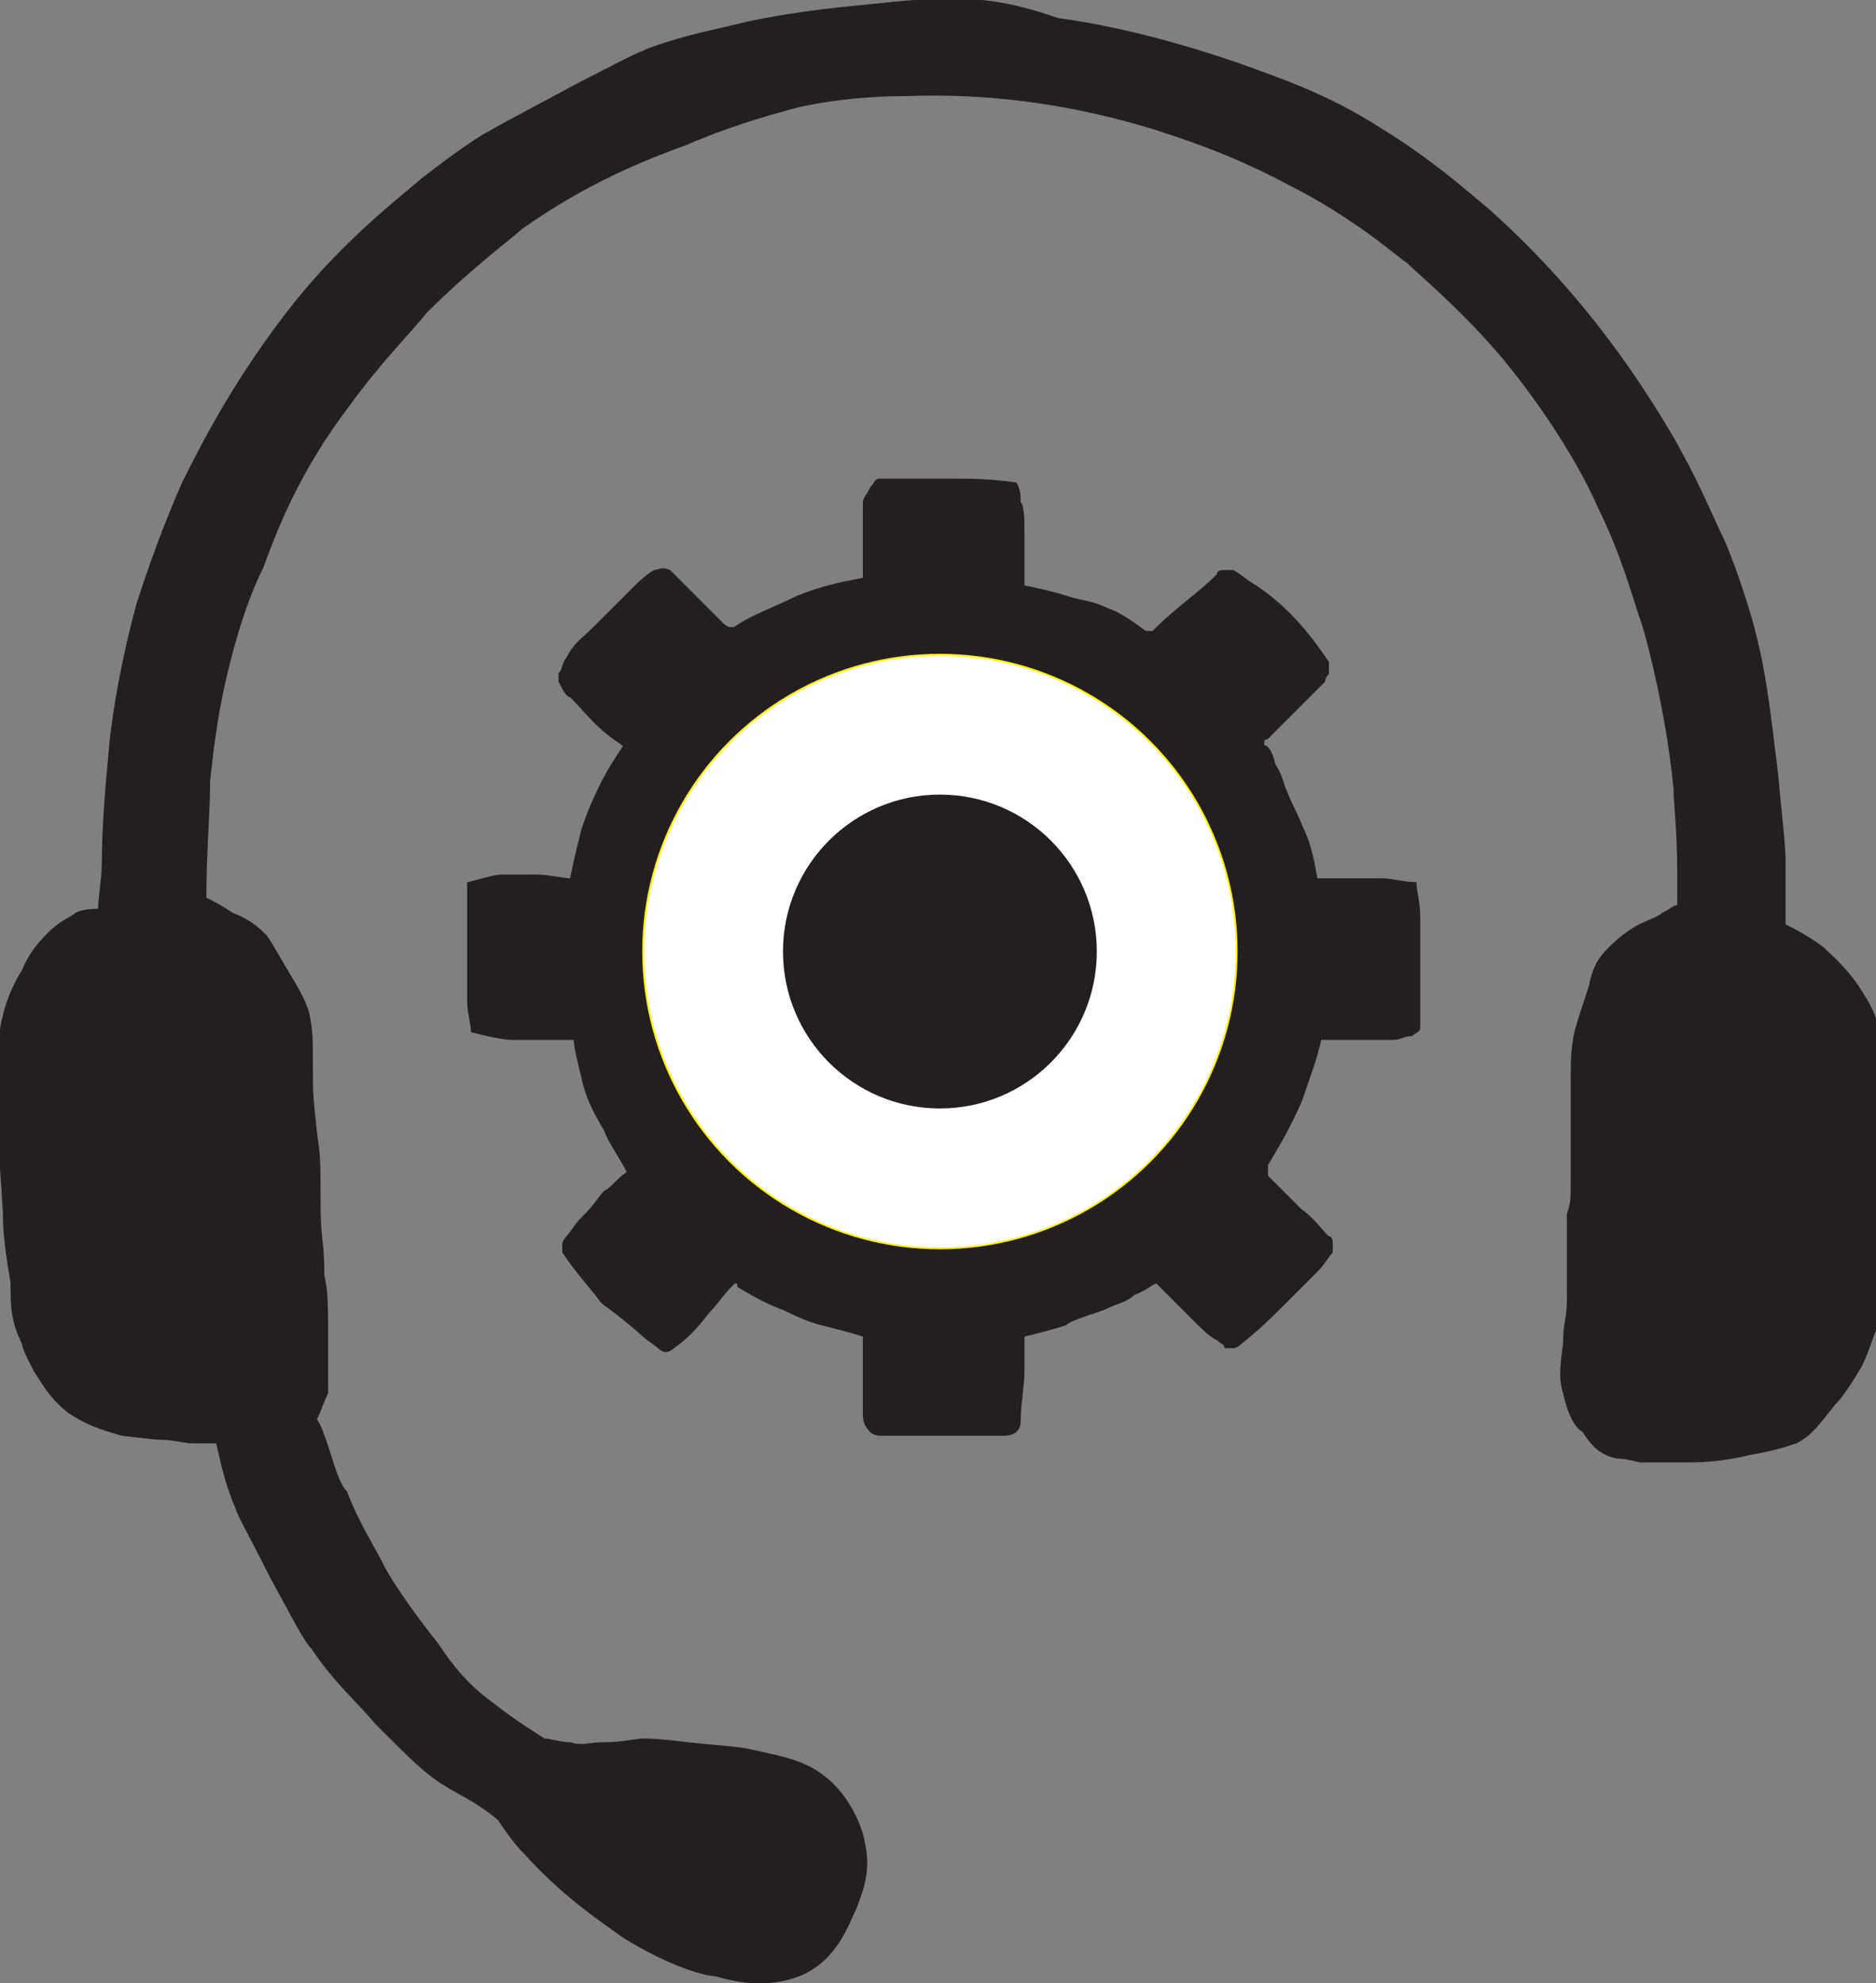
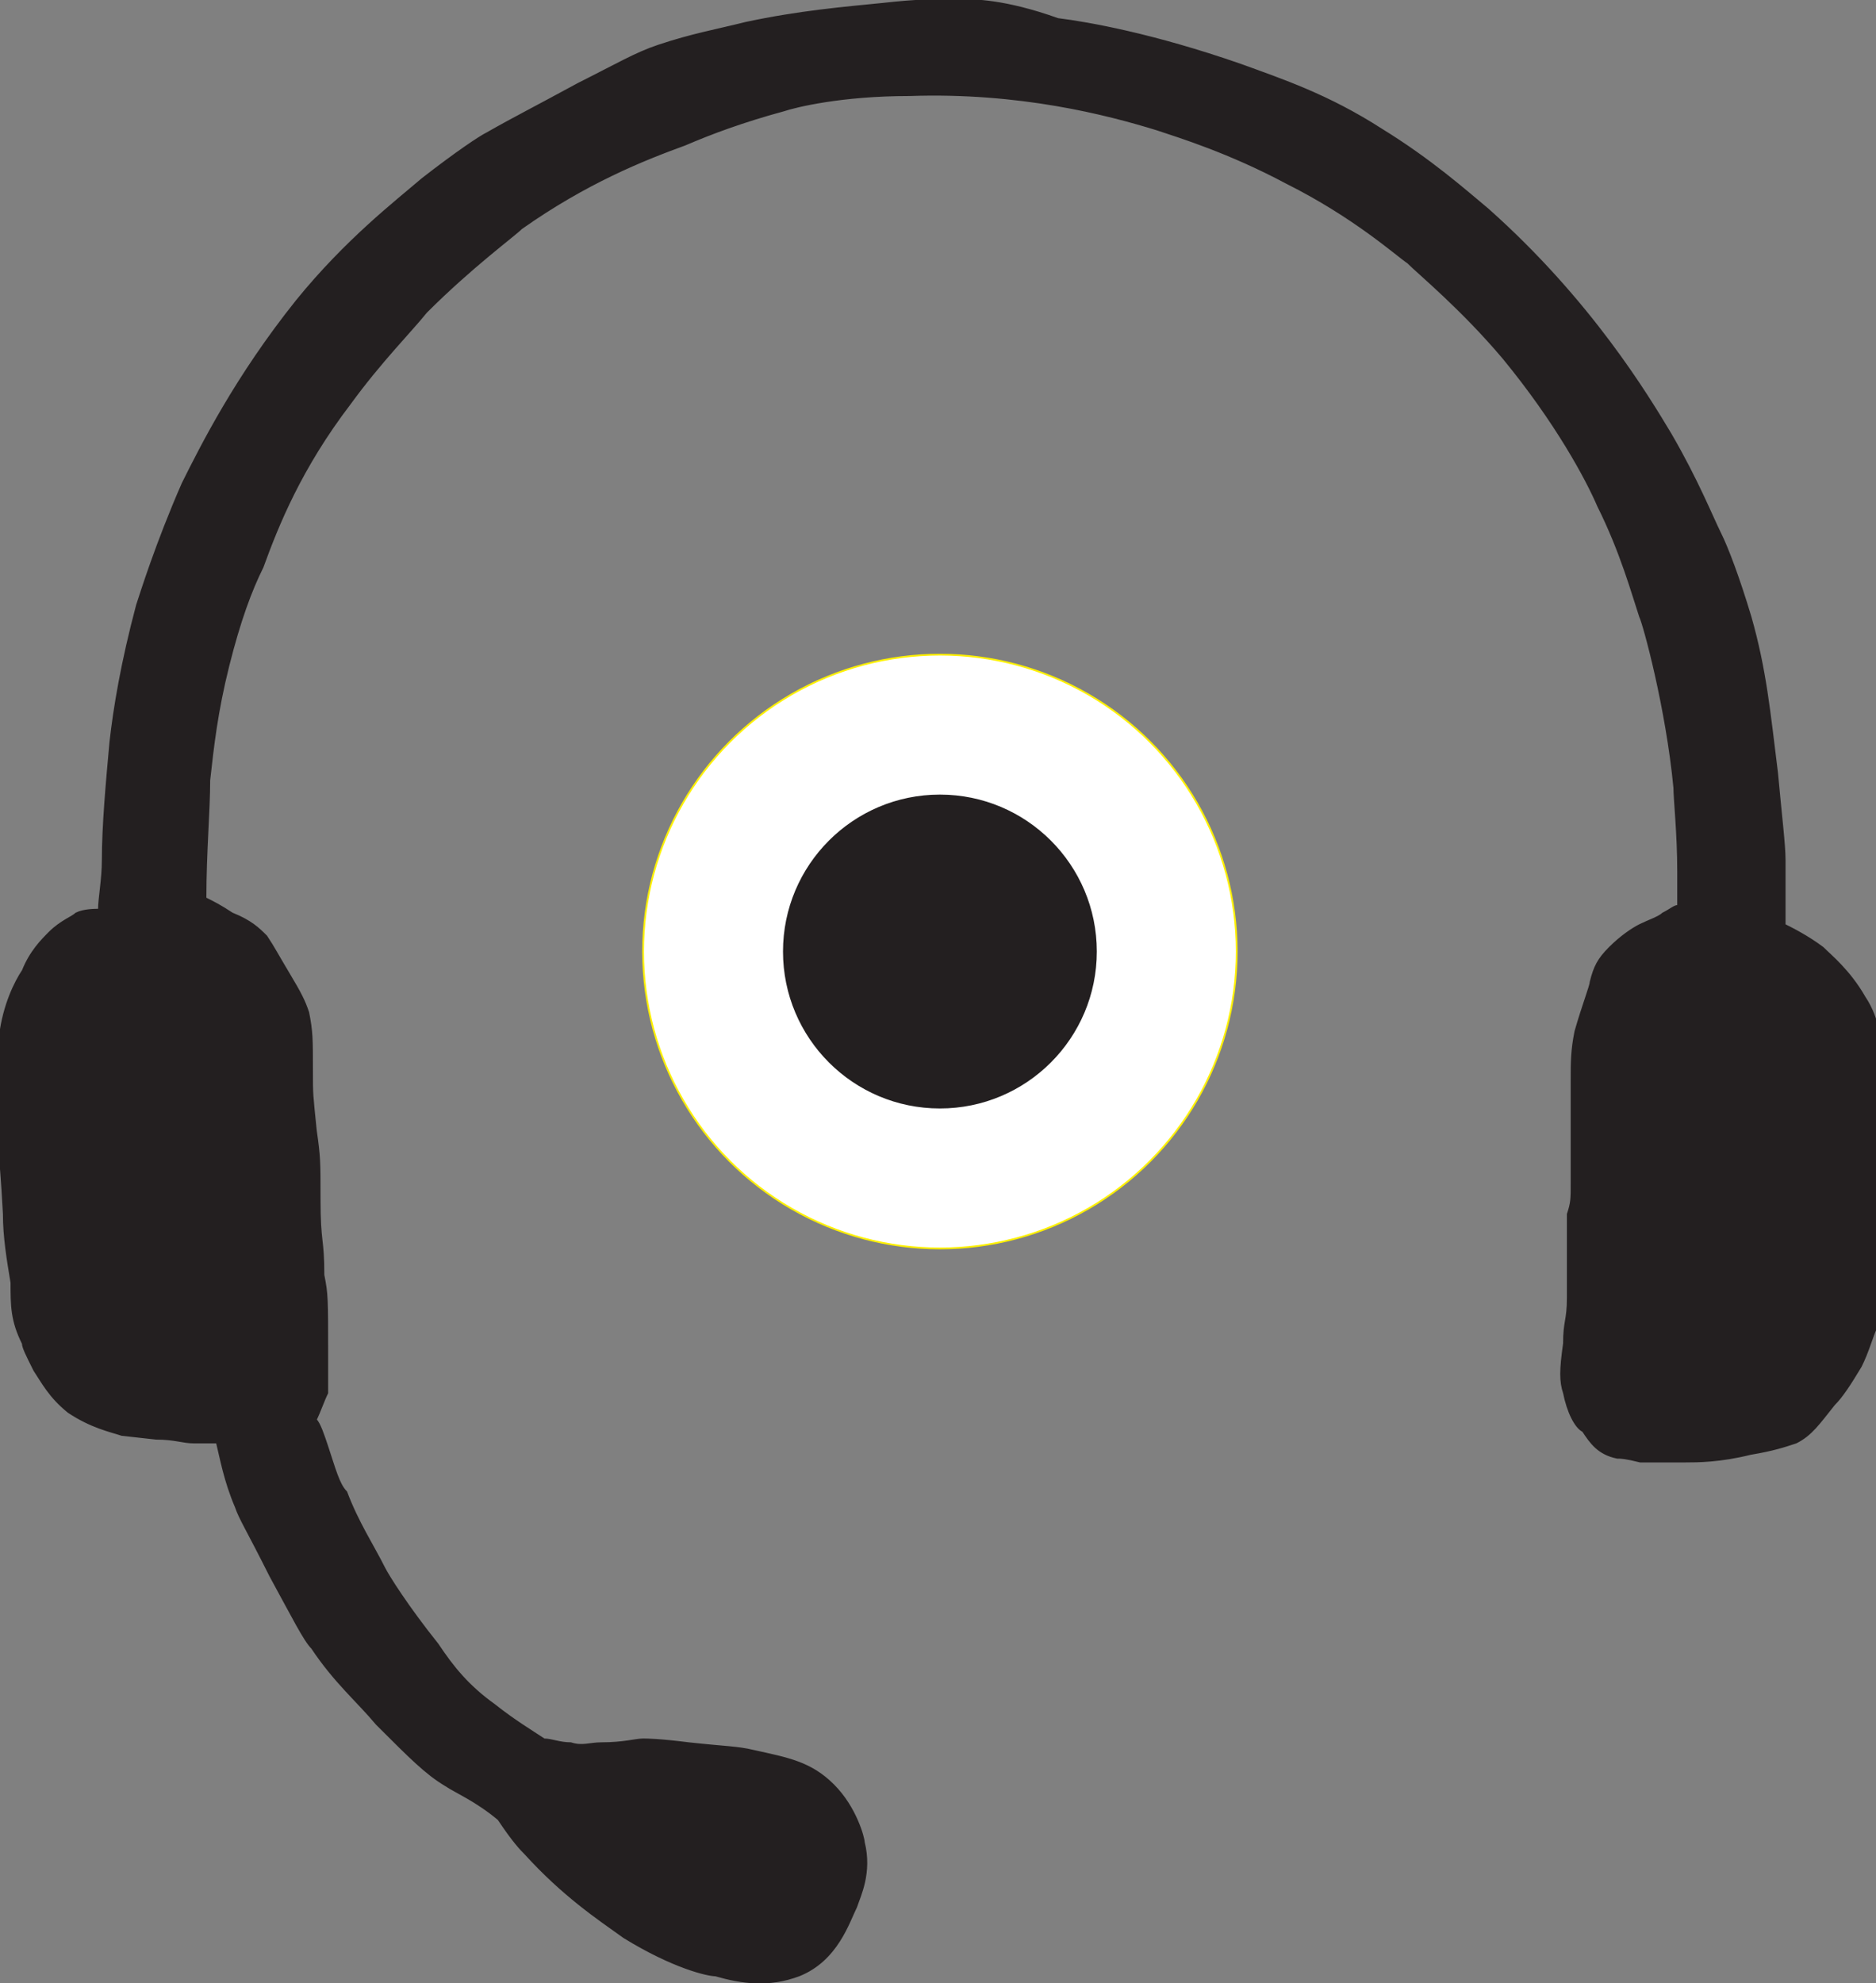
<svg xmlns="http://www.w3.org/2000/svg" version="1.1" id="Layer_1" x="0px" y="0px" viewBox="0 0 49.3 52.1" enable-background="new 0 0 49.3 52.1" xml:space="preserve">
  <rect x="0" y="0" width="49.3" height="52.1" fill="#808080" stroke="none" />
  <g>
    <path fill="#231F20" stroke="#231F20" stroke-width="4.657356e-002" stroke-miterlimit="10" d="M13.8,48.7c1,1.1,1.9,1.7,2.6,2.2   c1.3,0.8,2.2,1,2.4,1c0.7,0.2,1.4,0.3,2.2,0c1-0.4,1.3-1.4,1.5-1.8c0.1-0.3,0.4-0.9,0.2-1.7c0-0.1-0.2-0.9-0.8-1.5   c-0.6-0.6-1.2-0.7-2.1-0.9c-0.4-0.1-0.8-0.1-1.7-0.2c-0.8-0.1-1.1-0.1-1.2-0.1c-0.2,0-0.5,0.1-1.1,0.1c-0.3,0-0.5,0.1-0.8,0   c-0.3,0-0.5-0.1-0.7-0.1c-0.3-0.2-0.8-0.5-1.3-0.9c-0.7-0.5-1.1-1-1.5-1.6c-0.8-1-1.3-1.8-1.4-2c-0.3-0.6-0.7-1.2-1-2   C8.9,39,8.8,38.6,8.6,38c-0.1-0.3-0.2-0.6-0.3-0.7c0.1-0.2,0.2-0.5,0.3-0.7c0-0.2,0-0.6,0-1c0-1.5,0-1.6-0.1-2.1c0-1-0.1-0.8-0.1-2   c0-1,0-1.1-0.1-1.8c-0.1-1-0.1-0.9-0.1-1.6c0-0.8,0-1-0.1-1.5c-0.1-0.3-0.2-0.5-0.5-1c-0.3-0.5-0.4-0.7-0.6-1   c-0.2-0.2-0.4-0.4-0.9-0.6c-0.3-0.2-0.5-0.3-0.7-0.4c0-1.2,0.1-2.3,0.1-3.1c0.1-0.9,0.2-1.8,0.5-3c0.3-1.2,0.6-2,0.9-2.6   c0.4-1.1,1-2.6,2.3-4.3c0.8-1.1,1.6-1.9,2-2.4c1.2-1.2,2.3-2,2.5-2.2c1.7-1.2,3.2-1.8,4.3-2.2c0.7-0.3,1.5-0.6,2.6-0.9   c0.3-0.1,1.5-0.4,3.3-0.4c2.9-0.1,5.2,0.5,6.5,0.9c0.6,0.2,1.9,0.6,3.4,1.4c1.8,0.9,2.9,1.9,3.2,2.1c0.3,0.3,1.4,1.2,2.5,2.5   c1.4,1.7,2.2,3.2,2.5,3.9c0.6,1.2,0.9,2.3,1.1,2.9c0.1,0.2,0.7,2.4,0.9,4.5c0,0.3,0.1,1.2,0.1,2.2c0,0.4,0,0.7,0,0.9   c-0.1,0-0.2,0.1-0.4,0.2c-0.1,0.1-0.4,0.2-0.6,0.3c-0.2,0.1-0.5,0.3-0.8,0.6c-0.3,0.3-0.4,0.5-0.5,0.9c0,0.1-0.2,0.6-0.4,1.3   c-0.1,0.5-0.1,0.8-0.1,1.3c0,0.6,0,0.6,0,1.6c0,0.4,0,0.7,0,1.1c0,0.4,0,0.5-0.1,0.8c0,0.4,0,0.5,0,1c0,0.6,0,0.8,0,1.2   c0,0.6-0.1,0.6-0.1,1.2c-0.1,0.7-0.1,1,0,1.3c0.1,0.5,0.3,0.9,0.5,1c0.2,0.3,0.4,0.6,0.9,0.7c0.1,0,0.2,0,0.6,0.1c0.6,0,1,0,1.2,0   c0.3,0,0.9,0,1.7-0.2c0.6-0.1,0.9-0.2,1.2-0.3c0.4-0.2,0.6-0.5,1-1c0.2-0.2,0.4-0.5,0.7-1c0.2-0.4,0.3-0.8,0.4-1   c0.1-0.3,0.1-0.6,0.1-1.1c0-0.8,0-0.9,0-1.7c0-0.1,0-0.9,0.1-1.8c0-0.6,0.1-0.8,0.1-1.2c0-0.4,0-0.8-0.1-1.3   c-0.1-0.4-0.1-1-0.5-1.6c-0.4-0.7-0.9-1.1-1.1-1.3c-0.4-0.3-0.8-0.5-1-0.6c0-0.5,0-1.1,0-1.7c0-0.4-0.1-1.2-0.2-2.3   c-0.2-1.6-0.3-2.7-0.7-4.1c-0.3-1-0.6-1.8-0.8-2.2c-0.2-0.4-0.6-1.4-1.3-2.6c-0.6-1-2.1-3.5-4.8-5.9c-0.6-0.5-1.5-1.3-2.8-2.1   c-1.4-0.9-2.6-1.3-3.7-1.7c-2.3-0.8-4-1.1-4.8-1.2C26.4,0,25.6,0,25.2,0c-0.7,0-1.1,0-2,0.1c-1,0.1-2.2,0.2-3.6,0.5   c-0.8,0.2-1.4,0.3-2.3,0.6c-0.6,0.2-1.1,0.5-2.1,1c-1.1,0.6-1.7,0.9-2.4,1.3c-0.2,0.1-0.8,0.5-1.7,1.2c-0.7,0.6-2,1.6-3.3,3.2   c-1.6,2-2.5,3.8-3,4.8c-0.7,1.6-1.1,2.9-1.2,3.2c-0.4,1.5-0.6,2.7-0.7,3.6c-0.1,1.1-0.2,2.2-0.2,3.1c0,0.5-0.1,1-0.1,1.3   c-0.1,0-0.4,0-0.6,0.1c-0.1,0.1-0.4,0.2-0.7,0.5c-0.2,0.2-0.5,0.5-0.7,1c-0.2,0.3-0.5,0.9-0.6,1.7c0,0.2-0.1,0.6-0.1,1.8   c0,0.8,0.1,1,0.2,2.9c0,0.6,0.1,1.2,0.2,1.8c0,0.6,0,1,0.3,1.6c0,0.1,0.1,0.3,0.3,0.7c0.2,0.3,0.4,0.7,0.9,1.1   c0.6,0.4,1.1,0.5,1.4,0.6c0,0,0,0,0.9,0.1c0.5,0,0.7,0.1,1,0.1c0.2,0,0.4,0,0.6,0c0.1,0.4,0.2,1,0.5,1.7c0.1,0.3,0.3,0.6,0.9,1.8   c0.6,1.1,0.9,1.7,1.1,1.9c0.6,0.9,1.2,1.4,1.7,2c0.9,0.9,1.3,1.3,1.8,1.6c0.3,0.2,0.8,0.4,1.4,0.9C13.5,48.4,13.7,48.6,13.8,48.7z" />
    <g>
-       <path fill="#231F20" stroke="#231F20" stroke-width="4.657356e-002" stroke-miterlimit="10" d="M33.2,19.6c0,0,0-0.1,0-0.1    c0-0.1,0.1-0.1,0.1-0.1c0.5-0.5,1-1,1.5-1.5c0,0,0-0.1,0.1-0.2c0-0.1,0-0.2,0-0.3c-0.4-0.6-1-1.4-1.9-2c-0.2-0.1-0.4-0.3-0.6-0.4    c0,0-0.1,0-0.2,0c-0.1,0-0.2,0-0.2,0.1c-0.5,0.5-1.1,0.9-1.6,1.4c0,0-0.1,0.1-0.1,0.1c-0.1,0-0.2,0-0.2,0c-0.4-0.3-0.7-0.5-1-0.6    c-0.4-0.2-0.7-0.2-1-0.3c-0.3-0.1-0.7-0.2-1.2-0.3c0-0.5,0-0.9,0-1.3c0-0.4,0-0.8-0.1-0.9c0-0.2,0-0.3-0.1-0.5    c-0.7-0.1-1.2-0.1-1.6-0.1c-0.3,0-0.6,0-1.1,0c-0.4,0-0.7,0-0.9,0c-0.1,0-0.1,0.1-0.2,0.2c-0.1,0.2-0.2,0.3-0.2,0.4    c0,0.4,0,0.9,0,1.4c0,0.2,0,0.4,0,0.6c-0.5,0.1-1.1,0.2-1.8,0.5c-0.6,0.3-1.2,0.5-1.6,0.8c0,0-0.1,0-0.1,0c-0.1,0-0.2-0.1-0.2-0.1    c-0.2-0.2-0.4-0.4-0.6-0.6c-0.2-0.2-0.4-0.4-0.6-0.6c0,0-0.1-0.1-0.2-0.2c-0.2-0.1-0.3,0-0.4,0c-0.2,0.1-0.4,0.3-0.7,0.6    c-0.4,0.4-0.4,0.4-0.9,0.9c-0.3,0.3-0.5,0.4-0.7,0.8c-0.1,0.1-0.1,0.3-0.2,0.4c0,0.1,0,0.1,0,0.2c0.1,0.2,0.2,0.4,0.3,0.4    c0.3,0.3,0.6,0.7,1,1c0.1,0.1,0.3,0.2,0.4,0.3c-0.2,0.3-0.4,0.6-0.6,1c-0.1,0.2-0.3,0.6-0.5,1.2c-0.1,0.4-0.2,0.8-0.3,1.3    c-0.2,0-0.6-0.1-0.9-0.1c-0.3,0-0.6,0-0.9,0c-0.2,0-0.5,0.1-0.9,0.2c0,0.5,0,0.9,0,1.3c0,1.1,0,1.5,0,1.8c0,0.3,0.1,0.6,0.1,0.8    c0.4,0.1,0.8,0.2,1.1,0.2c0.3,0,0.5,0,0.8,0c0.3,0,0.6,0,0.8,0c0,0.2,0.1,0.6,0.2,1c0.1,0.5,0.3,0.9,0.6,1.4    c0.1,0.3,0.4,0.7,0.6,1.1c-0.3,0.2-0.4,0.4-0.6,0.5c-0.2,0.2-0.2,0.3-0.6,0.7c-0.2,0.2-0.3,0.4-0.4,0.5c0,0-0.1,0.1-0.1,0.2    c0,0.1,0,0.1,0,0.2c0.4,0.6,0.8,1,1,1.3c0.1,0.1,0.3,0.2,1,0.8c0.2,0.2,0.4,0.3,0.5,0.4c0,0,0.1,0.1,0.2,0.1    c0.1,0,0.2-0.1,0.2-0.1c0.3-0.2,0.6-0.5,0.9-0.9c0.2-0.2,0.4-0.5,0.6-0.7c0,0,0.1-0.1,0.1-0.1c0.1,0,0.1,0,0.1,0.1    c0.5,0.3,0.9,0.5,1.2,0.6c0.2,0.1,0.6,0.3,1,0.4c0.4,0.1,0.8,0.2,1.1,0.3c0,0.7,0,1.4,0,2.1c0,0,0,0.2,0.1,0.3    c0.1,0.2,0.3,0.2,0.4,0.2c0.8,0,1.6,0,2.4,0c0.3,0,0.5,0,0.8,0c0,0,0.2,0,0.3-0.1c0.1-0.1,0.1-0.2,0.1-0.3c0-0.4,0.1-0.9,0.1-1.3    c0-0.3,0-0.6,0-0.9c0.4-0.1,0.8-0.2,1.1-0.3c0.1-0.1,0.4-0.2,1-0.4c0.4-0.2,0.6-0.2,0.8-0.4c0.3-0.1,0.5-0.3,0.6-0.3    c0.2,0.2,0.4,0.4,0.5,0.5c0.3,0.3,0.4,0.4,0.6,0.6c0.1,0.1,0.3,0.3,0.5,0.4c0.1,0.1,0.2,0.1,0.2,0.2c0,0,0.1,0,0.2,0    c0.1,0,0.2-0.1,0.2-0.1c0.5-0.4,0.8-0.7,1.1-1c0.5-0.5,0.8-0.8,0.9-0.9c0.2-0.2,0.3-0.4,0.4-0.5c0-0.1,0-0.1,0-0.2    c0-0.1,0-0.2-0.1-0.2c-0.2-0.2-0.4-0.5-0.7-0.7c-0.2-0.2-0.5-0.5-0.7-0.7c-0.1-0.1-0.1-0.1-0.2-0.2c0,0,0-0.1,0-0.1    c0-0.1,0-0.2,0-0.2c0.3-0.5,0.6-1,0.9-1.7c0.2-0.6,0.4-1.1,0.5-1.6c0.5,0,1,0,1.5,0c0.2,0,0.3,0,0.4,0c0.2,0,0.3-0.1,0.5-0.1    c0.1-0.1,0.2-0.1,0.2-0.2c0-0.6,0-1.1,0-1.4c0-0.7,0-1,0-1.5c0-0.4-0.1-0.7-0.1-0.9c-0.3,0-0.6-0.1-0.9-0.1c-0.2,0-0.5,0-1,0    c-0.3,0-0.5,0-0.7,0c-0.1-0.6-0.2-1-0.4-1.4c-0.2-0.5-0.2-0.4-0.4-0.9c-0.1-0.2-0.1-0.4-0.3-0.7C33.4,19.7,33.3,19.6,33.2,19.6z" />
      <circle fill="#FFFFFF" stroke="#FFF100" stroke-width="4.657356e-002" stroke-miterlimit="10" cx="24.7" cy="25" r="7.8" />
      <circle fill="#231F20" stroke="#231F20" stroke-width="4.657356e-002" stroke-miterlimit="10" cx="24.7" cy="25" r="4.1" />
    </g>
  </g>
</svg>